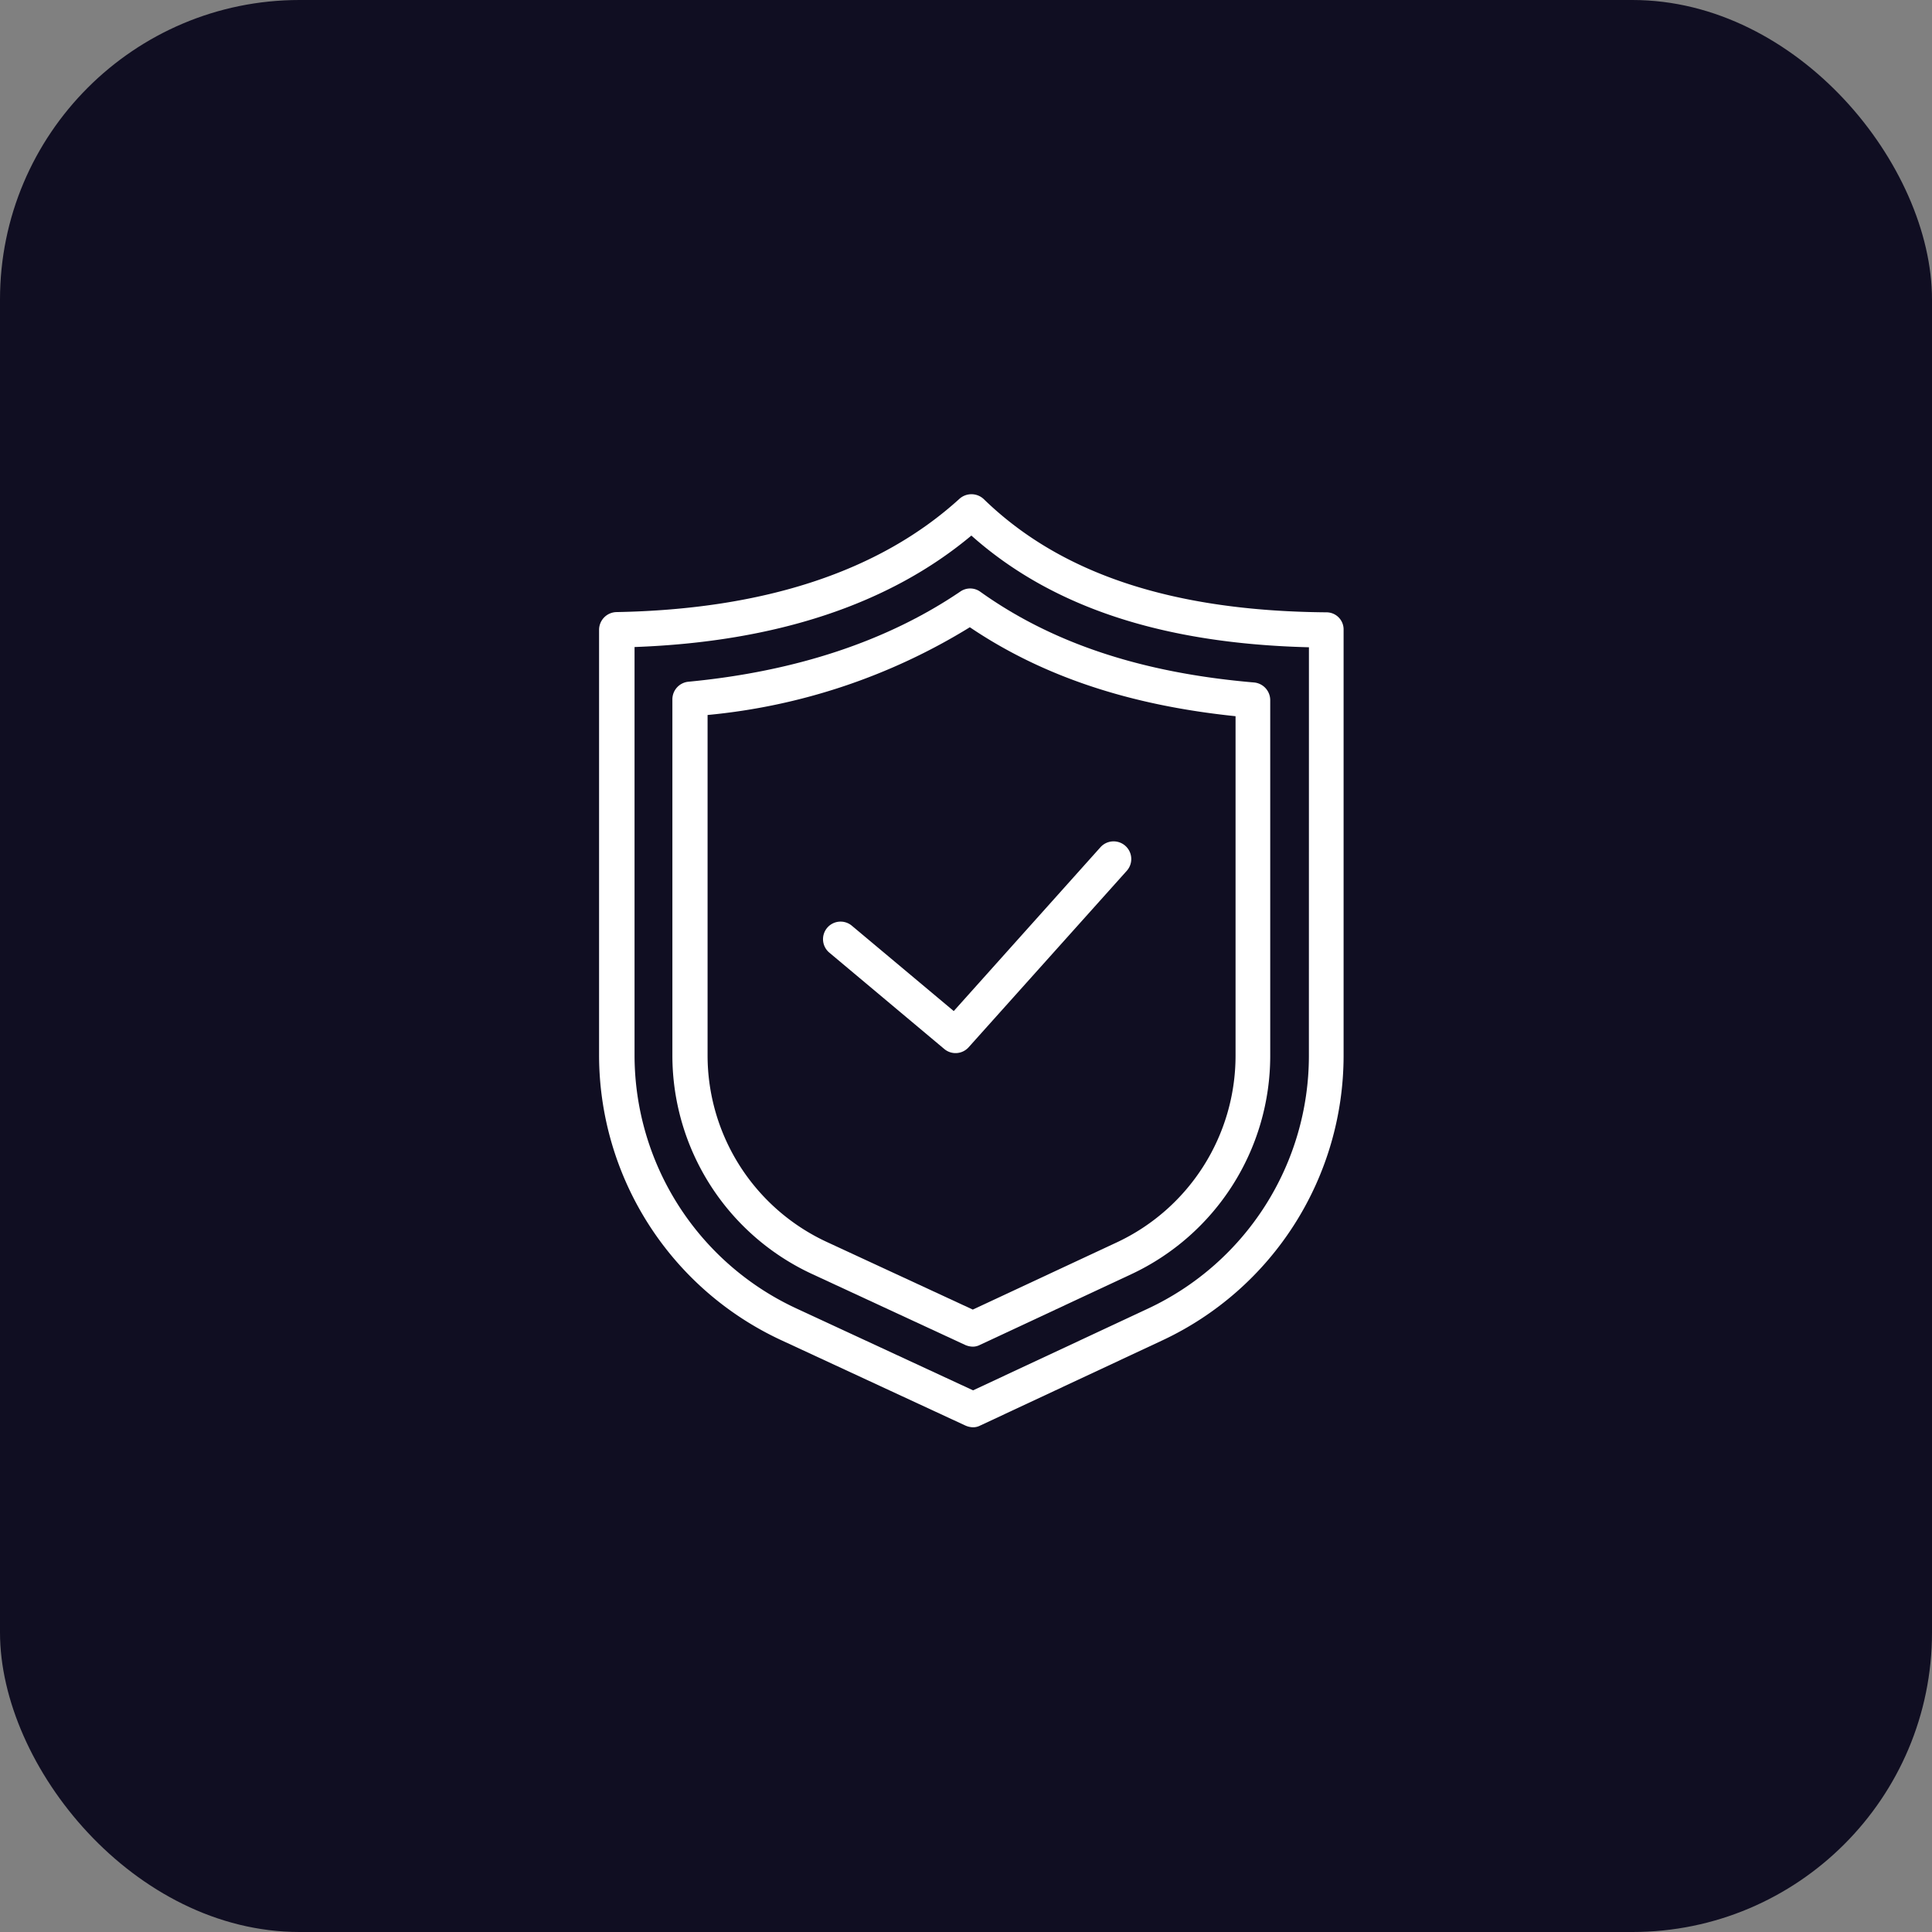
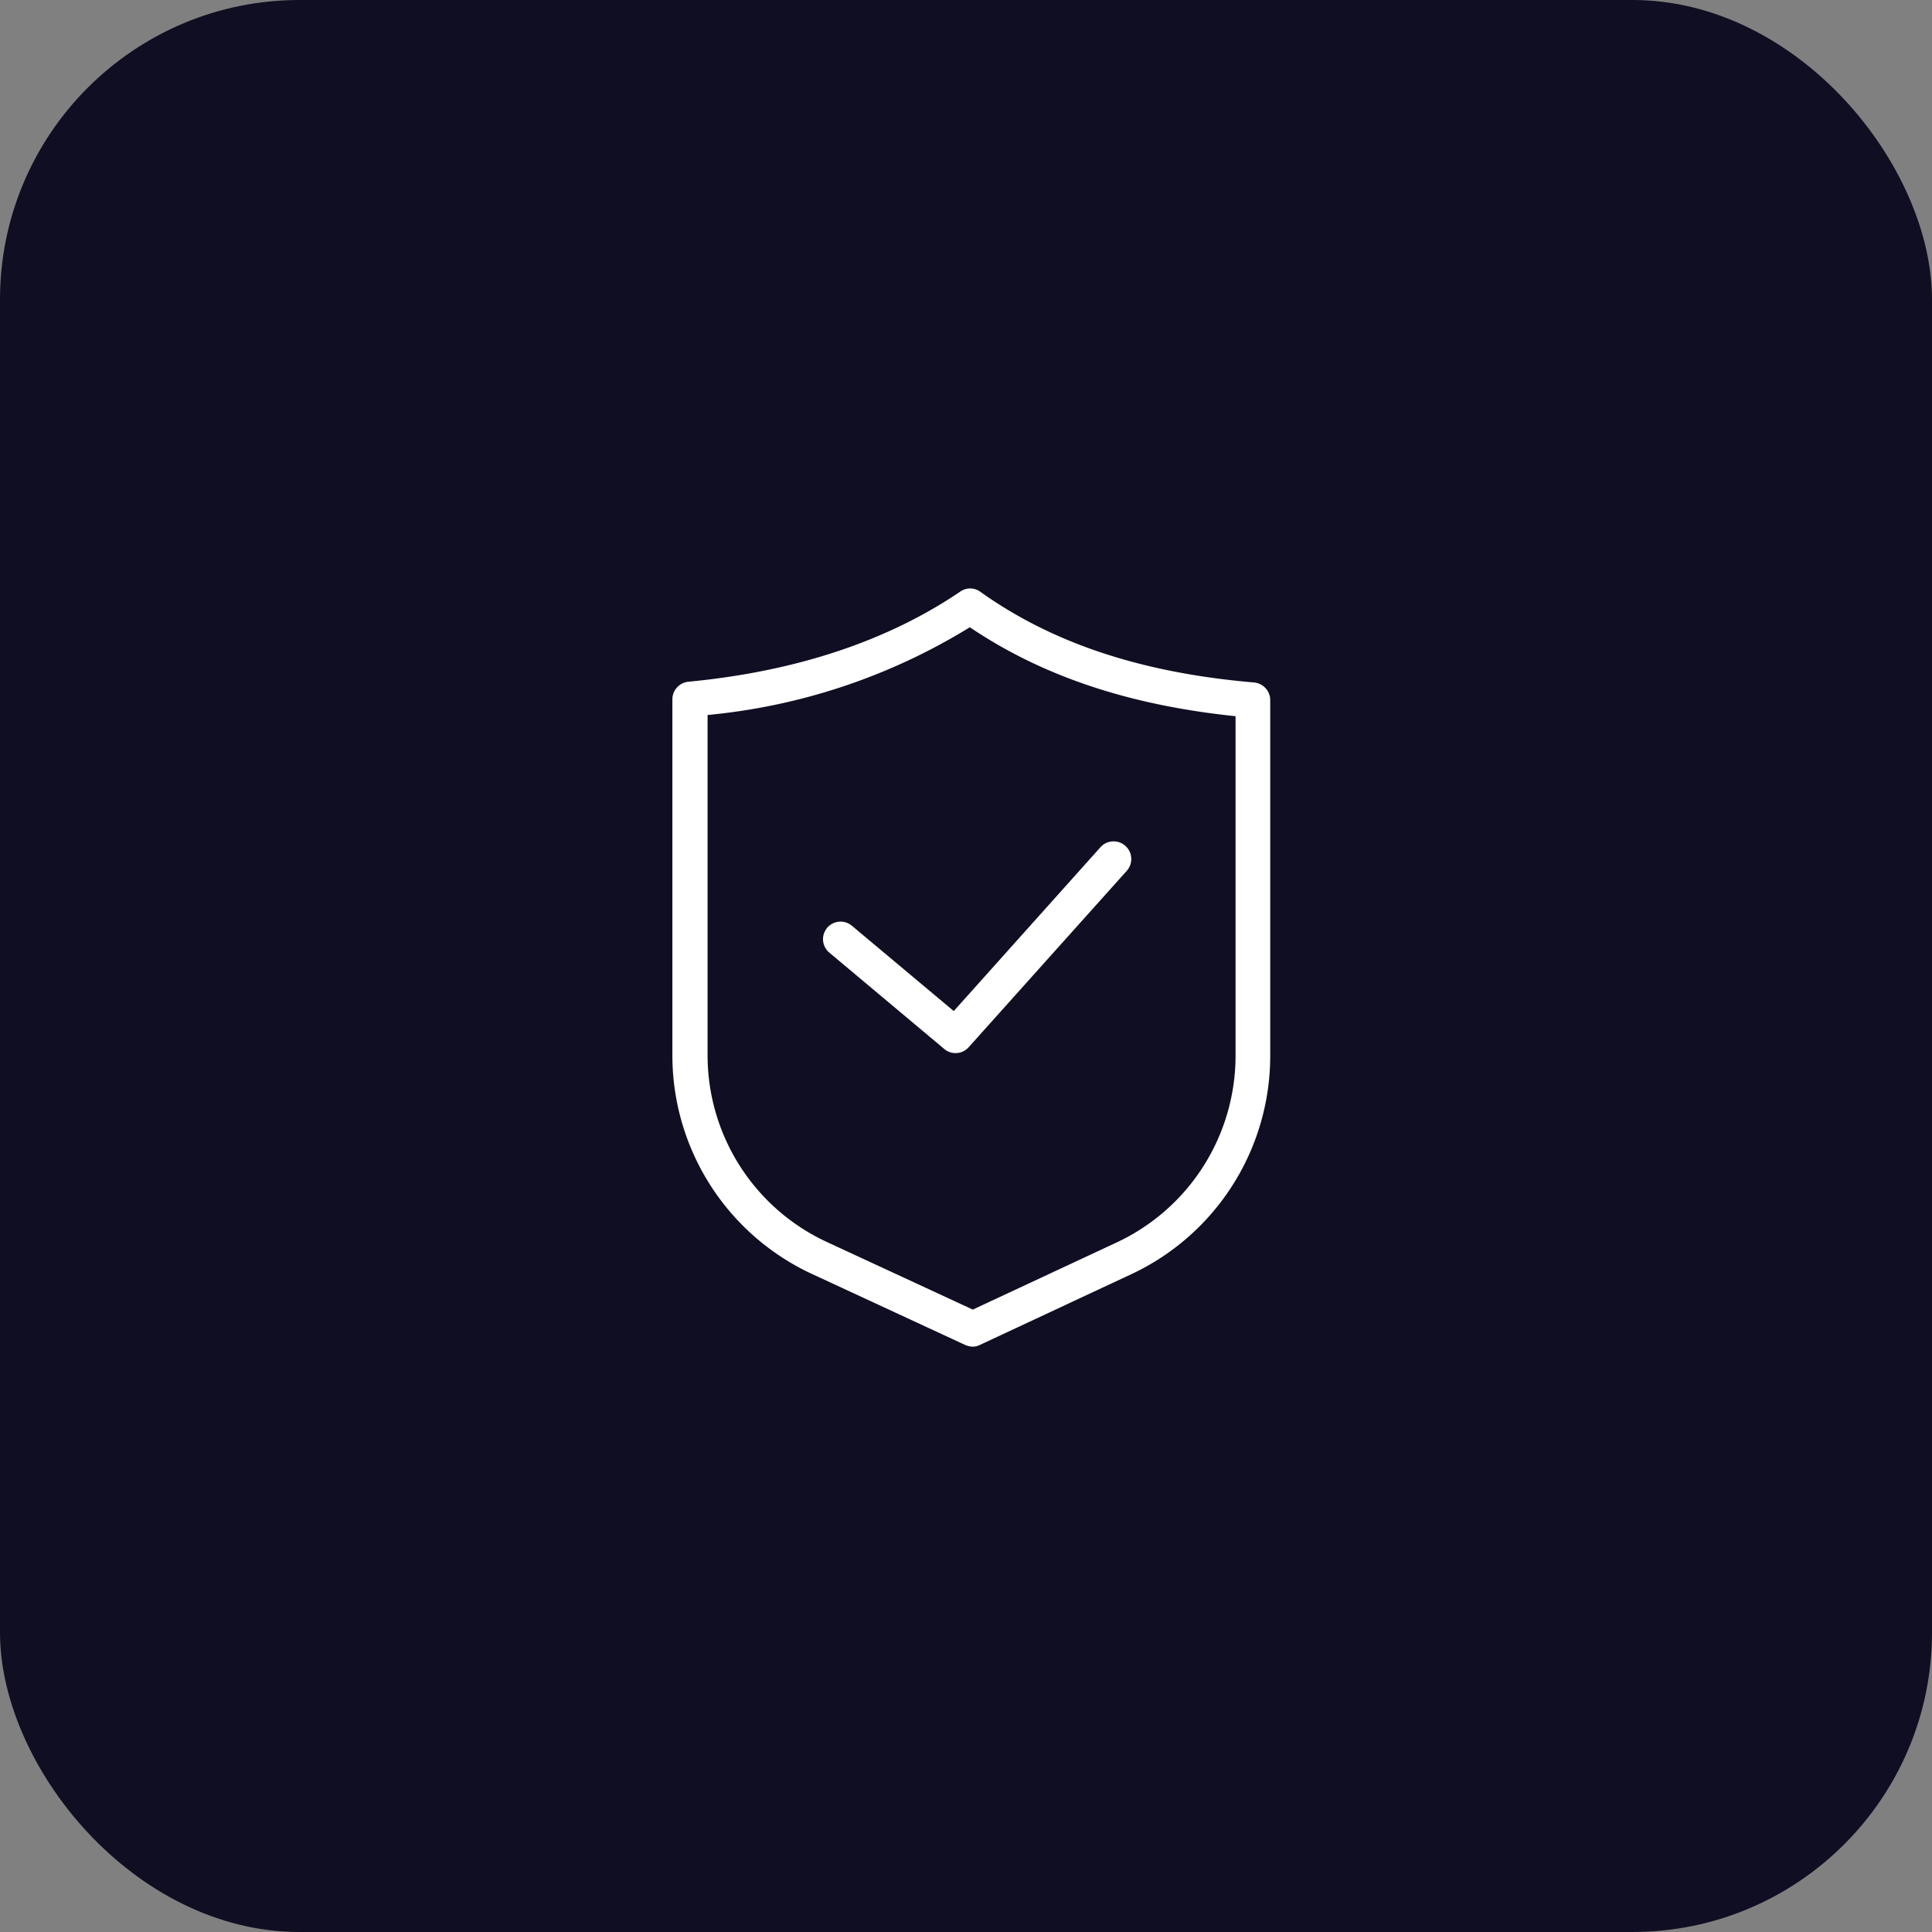
<svg xmlns="http://www.w3.org/2000/svg" width="129" height="129" viewBox="0 0 129 129">
  <rect x="0" y="0" width="129" height="129" fill="#808080" stroke="none" />
  <defs>
    <style>.a{fill:#100e22;}.b{fill:#fff;}</style>
  </defs>
  <g transform="translate(-2372 -188)">
    <rect class="a" width="129" height="129" rx="20" transform="translate(2372 188)" />
    <g transform="translate(2308.4 155.914)">
      <path class="b" d="M197.113,212.688a1.17,1.17,0,0,0-1.5,1.8l7.671,6.43a1.172,1.172,0,0,0,1.632-.114l10.559-11.783a1.179,1.179,0,0,0-1.763-1.567l-9.792,10.935Z" transform="translate(-76.638 -118.794)" />
-       <path class="b" d="M152.17,72.971c-10.233-.082-17.724-2.546-22.881-7.556a1.2,1.2,0,0,0-1.616-.033c-5.32,4.847-13.024,7.393-22.914,7.573A1.188,1.188,0,0,0,103.6,74.13v28.43a20.994,20.994,0,0,0,12.142,19l12.322,5.712a1.337,1.337,0,0,0,.49.114,1.028,1.028,0,0,0,.49-.114l12.191-5.7a21,21,0,0,0,12.077-18.981V74.146A1.142,1.142,0,0,0,152.17,72.971Zm-1.175,29.638a18.644,18.644,0,0,1-10.723,16.843l-11.7,5.467-11.832-5.484a18.645,18.645,0,0,1-10.771-16.875V75.288c9.45-.343,17.006-2.856,22.49-7.442,5.353,4.766,12.746,7.214,22.539,7.458Z" transform="translate(0 0)" />
      <path class="b" d="M152.825,103.833c-4.863,3.3-10.967,5.337-18.165,6.022a1.184,1.184,0,0,0-1.061,1.175v23.8a16.087,16.087,0,0,0,9.3,14.558l10.249,4.749a1.336,1.336,0,0,0,.49.114,1.029,1.029,0,0,0,.49-.114l10.135-4.733a16.1,16.1,0,0,0,9.254-14.542V111.079a1.187,1.187,0,0,0-1.077-1.175c-7.475-.636-13.464-2.611-18.3-6.071A1.154,1.154,0,0,0,152.825,103.833Zm18.377,8.323v22.7a13.766,13.766,0,0,1-7.9,12.42l-9.645,4.5-9.76-4.521h0a13.737,13.737,0,0,1-7.948-12.42V112.075a40.616,40.616,0,0,0,17.512-5.859C158.293,109.48,164.1,111.422,171.2,112.156Z" transform="translate(-25.104 -32.249)" />
    </g>
  </g>
</svg>